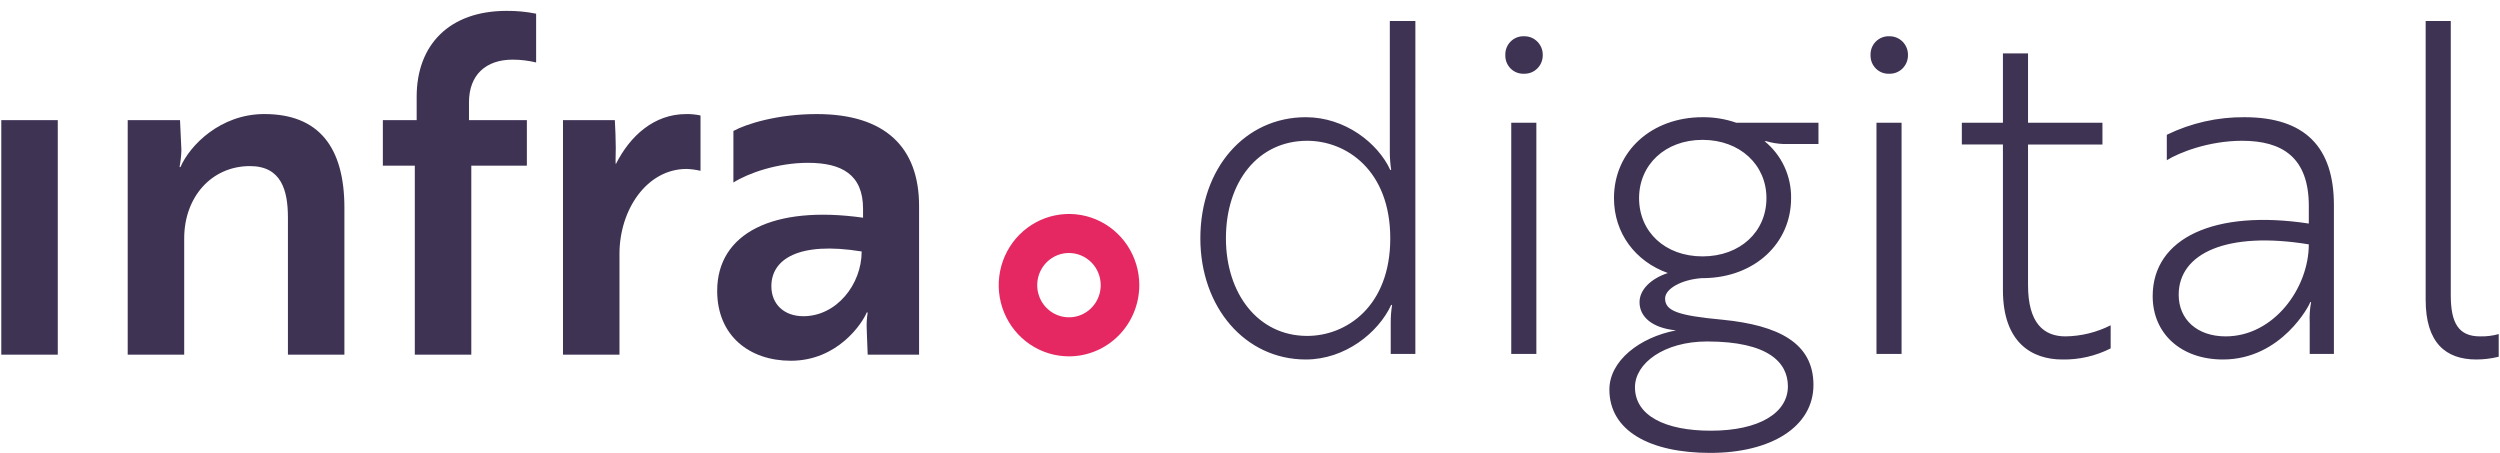
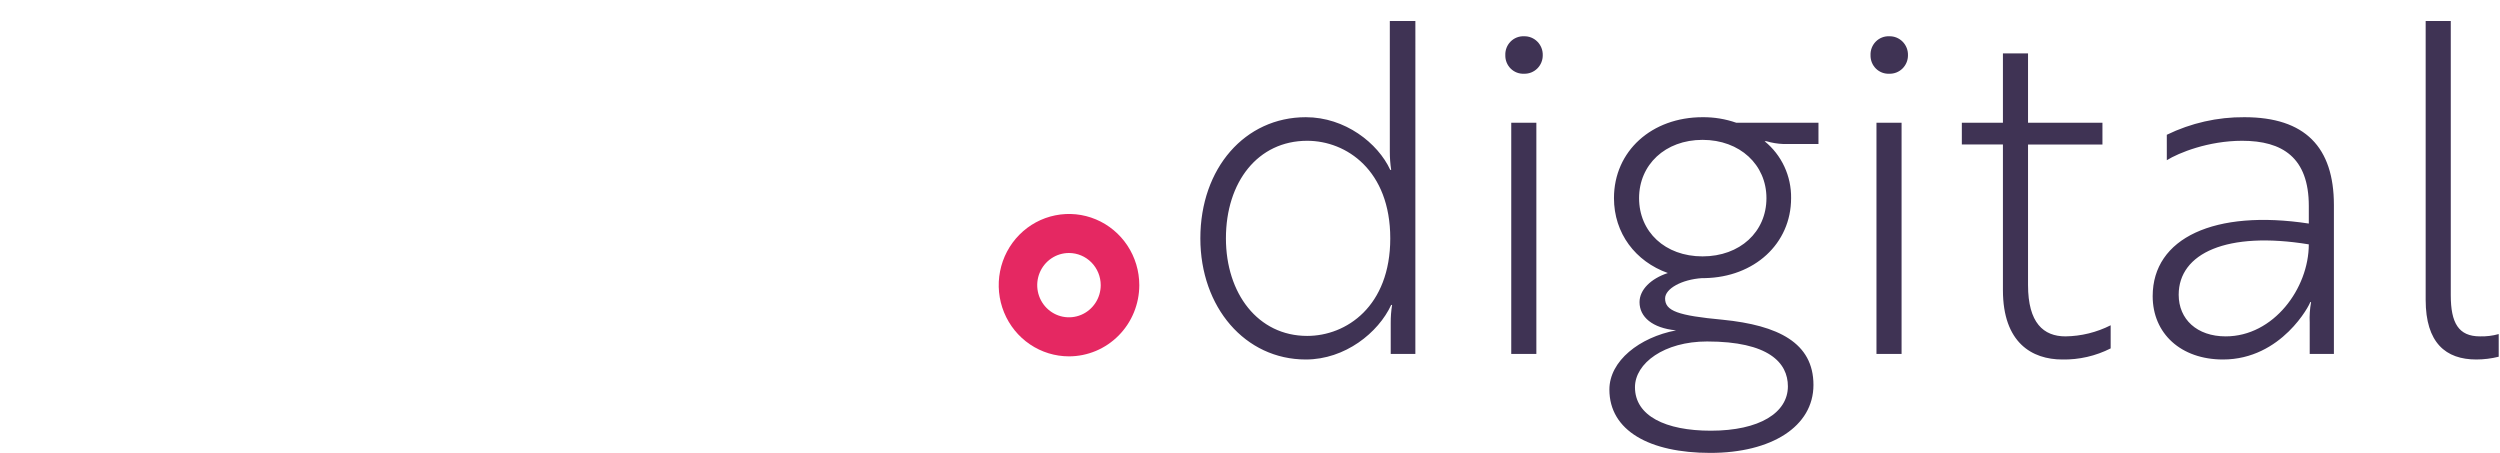
<svg xmlns="http://www.w3.org/2000/svg" width="690" height="125" viewBox="0 0 690 125" fill="none">
  <path d="M390.645 5.803H383.589V41.792C383.582 43.501 383.709 45.208 383.967 46.897H383.713C380.313 39.495 371.239 32.348 360.403 32.348C343.645 32.348 331.297 46.386 331.297 65.784C331.297 84.8 343.645 99.221 360.403 99.221C371.239 99.221 380.437 91.819 383.965 84.162H384.217C383.954 85.807 383.827 87.472 383.839 89.139V97.689H390.639L390.645 5.803ZM360.783 38.857C371.619 38.857 383.713 47.024 383.713 65.784C383.713 84.545 371.619 92.712 360.783 92.712C347.175 92.712 338.355 80.971 338.355 65.784C338.355 50.215 347.175 38.857 360.783 38.857ZM415.467 15.243C415.451 15.929 415.575 16.61 415.831 17.245C416.087 17.88 416.469 18.455 416.953 18.934C417.438 19.413 418.015 19.785 418.648 20.029C419.281 20.272 419.957 20.381 420.633 20.348C421.307 20.37 421.978 20.254 422.606 20.007C423.234 19.759 423.807 19.386 424.289 18.91C424.772 18.433 425.154 17.862 425.413 17.232C425.673 16.602 425.804 15.926 425.799 15.243C425.817 14.551 425.696 13.862 425.443 13.219C425.189 12.576 424.81 11.992 424.326 11.502C423.843 11.013 423.266 10.628 422.631 10.371C421.996 10.115 421.316 9.992 420.633 10.011C419.947 9.981 419.262 10.097 418.622 10.349C417.983 10.602 417.401 10.986 416.916 11.478C416.43 11.97 416.051 12.559 415.801 13.207C415.552 13.855 415.438 14.548 415.467 15.243ZM417.105 33.88V97.689H424.035V33.88H417.105ZM459.567 82.375C459.567 79.695 464.103 77.143 469.773 76.76H470.529C484.137 76.505 494.343 67.316 494.343 54.68C494.385 51.672 493.749 48.694 492.483 45.973C491.216 43.252 489.353 40.861 487.035 38.98H487.535C489.052 39.428 490.618 39.685 492.197 39.746H501.897V33.88H479.223C476.224 32.835 473.07 32.317 469.899 32.348C455.913 32.348 445.455 41.666 445.455 54.682C445.455 64.381 451.377 72.165 460.323 75.356C455.661 76.887 452.511 79.95 452.511 83.396C452.511 87.48 456.039 90.543 462.591 91.181C452.511 93.095 444.191 99.604 444.191 107.516C444.191 118.874 455.279 125 472.037 125C488.921 125 500.513 117.726 500.513 106.24C500.513 94.627 490.813 89.777 475.439 88.246C463.095 87.097 459.567 85.821 459.567 82.375ZM469.899 70.762C459.567 70.762 452.385 63.998 452.385 54.682C452.385 45.493 459.567 38.602 469.899 38.602C480.231 38.602 487.539 45.489 487.539 54.682C487.539 63.998 480.231 70.762 469.899 70.762ZM472.167 118.872C459.693 118.872 451.251 114.788 451.251 106.876C451.251 100.242 459.313 94.246 471.159 94.246C488.169 94.246 493.459 100.12 493.459 106.625C493.461 113.895 485.649 118.874 472.167 118.874V118.872ZM516.267 15.243C516.251 15.929 516.375 16.61 516.631 17.245C516.887 17.88 517.269 18.455 517.753 18.934C518.238 19.413 518.815 19.785 519.448 20.029C520.081 20.272 520.757 20.381 521.433 20.348C522.107 20.37 522.778 20.254 523.406 20.007C524.034 19.759 524.607 19.386 525.089 18.91C525.572 18.433 525.954 17.862 526.213 17.232C526.473 16.602 526.604 15.926 526.599 15.243C526.617 14.551 526.496 13.862 526.243 13.219C525.989 12.576 525.61 11.992 525.126 11.502C524.643 11.013 524.066 10.628 523.431 10.371C522.796 10.115 522.116 9.992 521.433 10.011C520.747 9.981 520.062 10.097 519.422 10.349C518.782 10.602 518.201 10.986 517.716 11.478C517.23 11.97 516.851 12.559 516.601 13.207C516.352 13.855 516.238 14.548 516.267 15.243ZM517.905 33.88V97.689H524.835V33.88H517.905ZM541.467 33.88V39.878H552.807V80.078C552.807 94.627 560.871 99.221 569.187 99.221C573.818 99.308 578.401 98.257 582.543 96.158V89.777C578.665 91.736 574.401 92.783 570.069 92.84C564.021 92.84 559.737 89.139 559.737 78.674V39.882H580.275V33.88H559.737V14.737H552.807V33.88H541.467ZM598.041 44.217C601.317 42.175 609.507 38.857 618.831 38.857C629.919 38.857 637.231 43.451 637.231 56.851V61.701C611.275 57.745 594.139 65.657 594.139 81.737C594.139 92.074 601.951 99.221 613.539 99.221C629.793 99.221 637.605 83.906 637.605 83.396H637.857C637.516 85.246 637.389 87.131 637.479 89.011V97.689H644.157V56.596C644.157 40.643 636.219 32.348 619.457 32.348C612.045 32.29 604.719 33.949 598.037 37.198L598.041 44.217ZM614.295 92.84C606.357 92.84 601.317 88.118 601.317 81.354C601.317 69.868 614.673 63.743 637.227 67.444C637.227 79.567 627.525 92.84 614.295 92.84ZM669.483 82.758C669.483 94.627 675.027 99.221 683.469 99.221C685.55 99.216 687.622 98.959 689.643 98.455V92.202C687.962 92.674 686.221 92.889 684.477 92.84C678.555 92.84 676.413 89.139 676.413 81.482V5.803H669.483V82.758Z" fill="#3F3354" />
-   <path d="M0.356 33.164V97.885H15.948V33.164H0.356ZM35.247 33.164V97.885H50.839V65.778C50.839 54.386 58.38 45.842 68.987 45.842C77.678 45.842 79.467 52.573 79.467 60.082V97.881H95.056V57.367C95.056 40.668 88.027 31.477 72.946 31.477C60.804 31.477 52.369 40.15 49.813 46.104H49.557C49.844 44.566 50.015 43.009 50.068 41.445L49.685 33.16L35.247 33.164ZM105.668 33.164V45.723H114.487V97.89H130.079V45.721H145.416V33.164H129.44V28.245C129.44 20.608 134.169 16.465 141.454 16.465C143.65 16.462 145.838 16.722 147.972 17.242V3.779C145.28 3.234 142.538 2.974 139.792 3.002C124.072 3.002 114.998 12.32 114.998 26.692V33.164H105.668ZM155.384 97.885H170.976V70.058C170.976 57.89 178.516 46.628 189.508 46.628C190.8 46.677 192.083 46.85 193.342 47.145V31.869C192.04 31.59 190.711 31.46 189.38 31.482C180.561 31.482 173.916 37.436 169.954 45.333C169.826 44.816 169.954 43.004 169.954 40.803C169.954 38.344 169.826 35.754 169.698 33.165H155.384V97.885ZM202.416 50.376C206.506 47.788 214.558 44.939 222.993 44.939C232.323 44.939 238.202 48.181 238.202 57.625V60.085C213.408 56.589 197.943 64.357 197.943 80.279C197.943 92.707 206.889 99.567 218.264 99.567C231.3 99.567 238.074 89.082 239.224 86.234H239.48C239.218 87.859 239.133 89.509 239.224 91.153L239.48 97.884H253.666V56.854C253.666 40.672 244.336 31.482 225.421 31.482C214.558 31.482 205.995 34.2 202.421 36.141L202.416 50.376ZM221.716 87.27C216.348 87.27 212.897 83.904 212.897 78.984C212.897 71.606 220.31 66.557 237.819 69.405C237.819 78.472 230.917 87.275 221.715 87.275L221.716 87.27Z" fill="#3F3354" />
  <path d="M295.04 98.354C291.203 98.353 287.453 97.2 284.264 95.04C281.074 92.88 278.589 89.811 277.121 86.221C275.654 82.631 275.27 78.681 276.019 74.87C276.767 71.059 278.615 67.558 281.328 64.81C284.04 62.063 287.497 60.191 291.259 59.433C295.022 58.675 298.922 59.063 302.467 60.55C306.011 62.036 309.041 64.554 311.174 67.784C313.306 71.015 314.444 74.813 314.446 78.698C314.441 83.91 312.395 88.907 308.756 92.592C305.118 96.277 300.185 98.349 295.04 98.354ZM295.04 69.827C293.306 69.826 291.611 70.346 290.17 71.321C288.728 72.296 287.604 73.682 286.94 75.304C286.277 76.926 286.103 78.711 286.441 80.433C286.779 82.155 287.613 83.737 288.839 84.979C290.065 86.22 291.627 87.066 293.327 87.408C295.027 87.75 296.789 87.574 298.391 86.902C299.992 86.23 301.361 85.091 302.323 83.631C303.286 82.171 303.799 80.454 303.799 78.698C303.796 76.346 302.872 74.091 301.23 72.428C299.588 70.765 297.362 69.83 295.04 69.827Z" fill="#E52862" />
</svg>